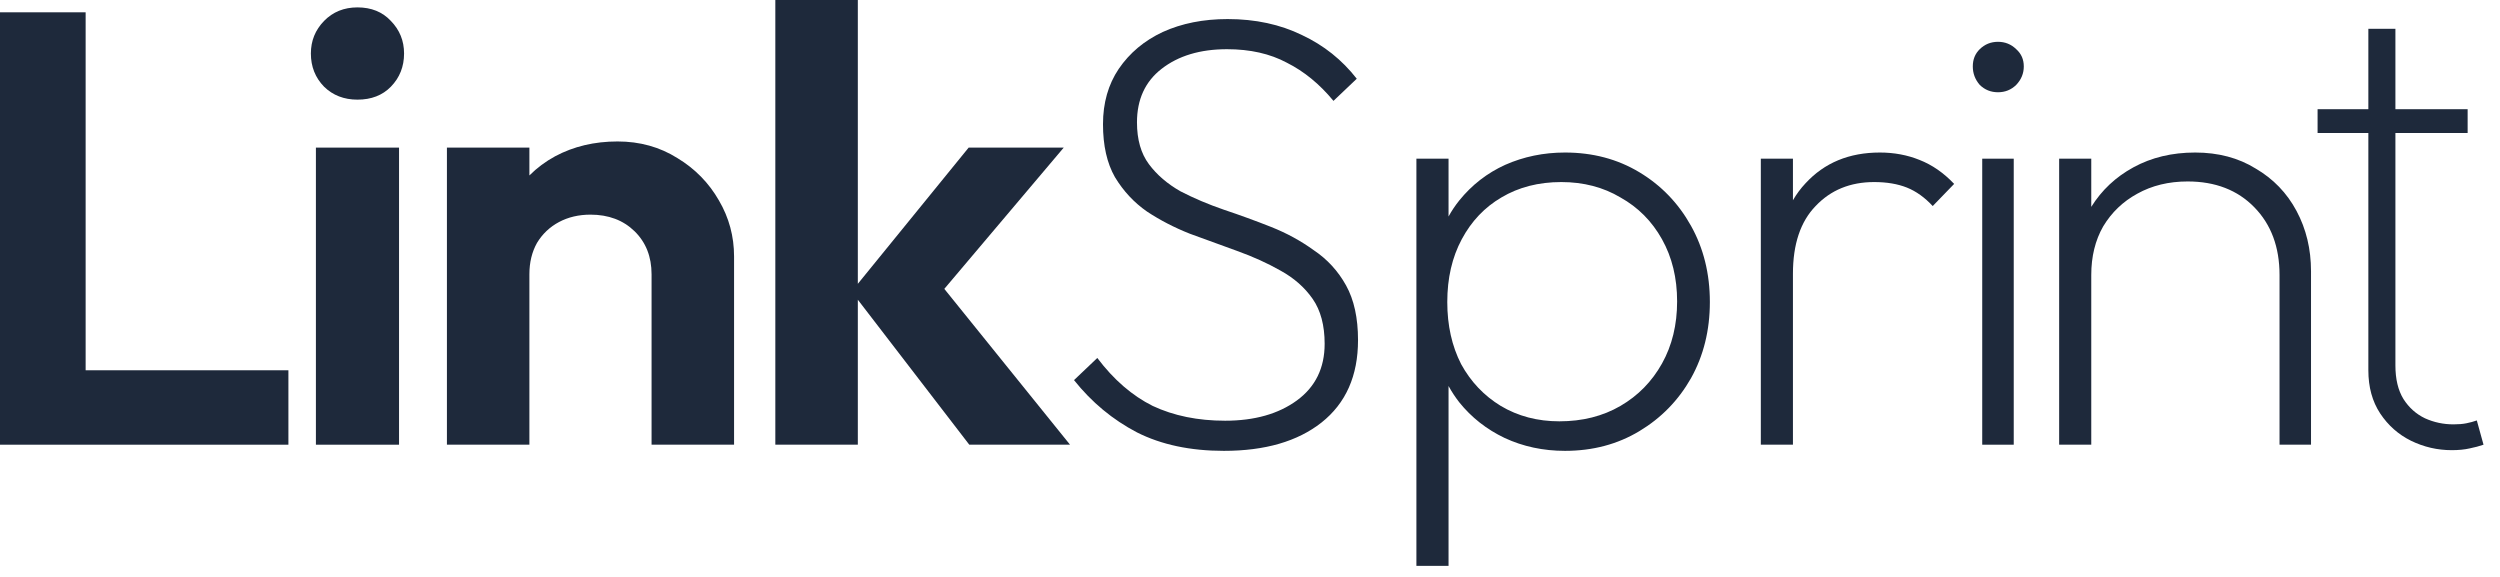
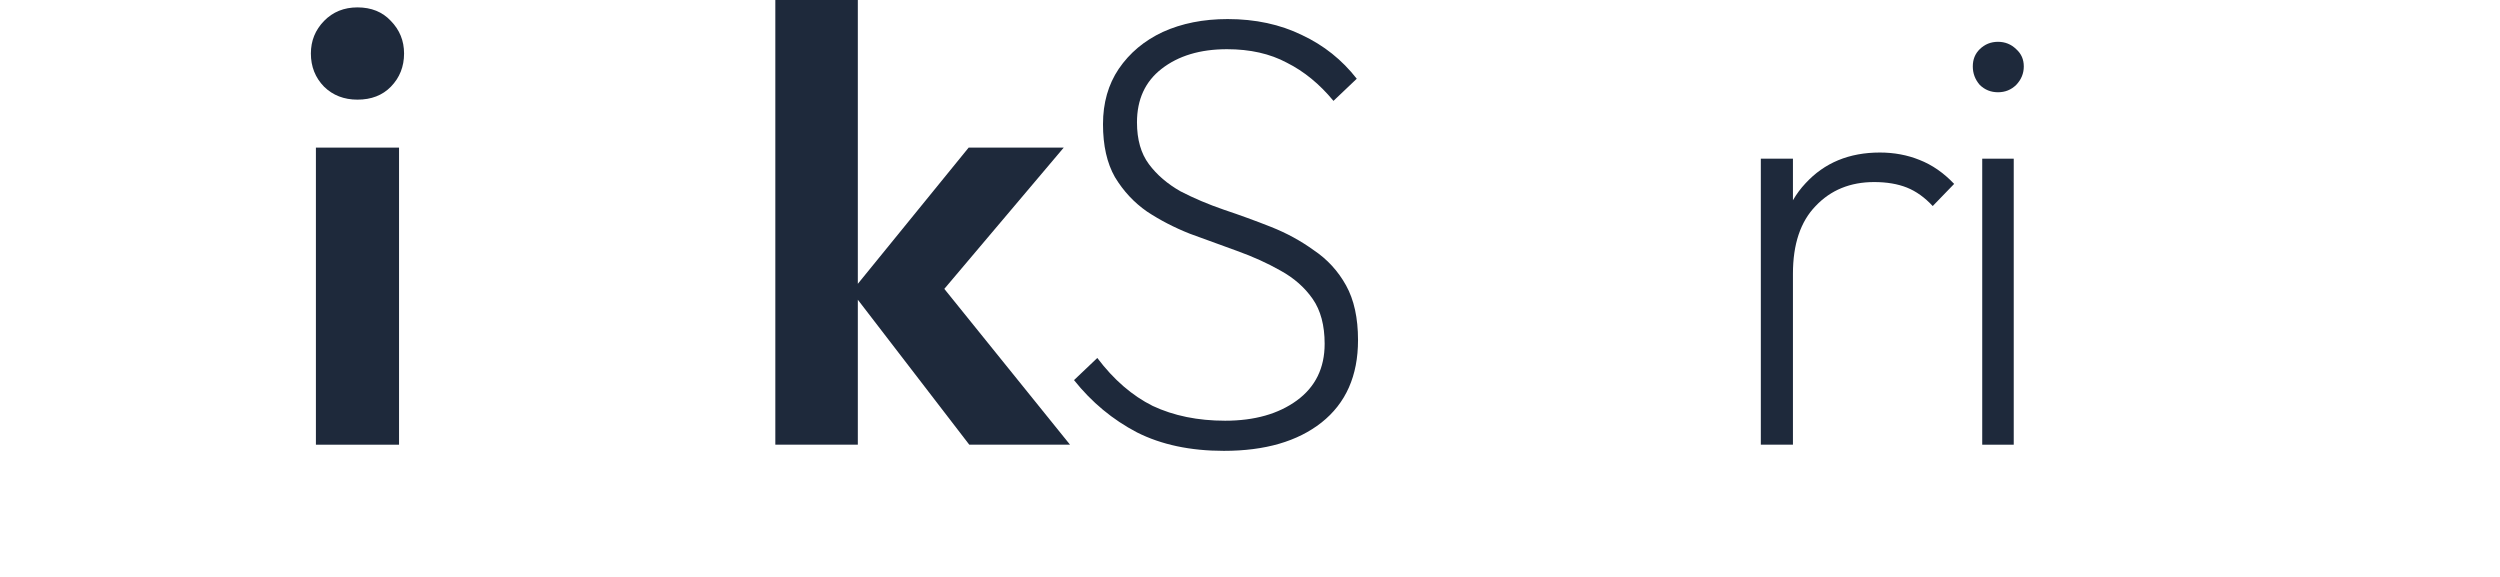
<svg xmlns="http://www.w3.org/2000/svg" fill="none" height="100%" overflow="visible" preserveAspectRatio="none" style="display: block;" viewBox="0 0 91 21" width="100%">
  <g id="Nome">
    <path d="M35.282 16.187L31.225 10.91V16.187H28.222V0H31.225V10.331L35.259 5.373H38.72L34.373 10.515L38.949 16.187H35.282Z" fill="#1E293B" />
    <path d="M41.386 15.739C42.273 16.187 43.327 16.411 44.55 16.411C46.047 16.411 47.231 16.067 48.102 15.381C48.989 14.679 49.432 13.679 49.432 12.381C49.432 11.575 49.287 10.911 48.996 10.388C48.706 9.866 48.316 9.44 47.827 9.112C47.354 8.769 46.834 8.485 46.269 8.261C45.703 8.037 45.13 7.828 44.55 7.634C43.984 7.44 43.457 7.216 42.968 6.963C42.494 6.694 42.112 6.366 41.822 5.978C41.532 5.59 41.386 5.082 41.386 4.455C41.386 3.619 41.684 2.97 42.28 2.507C42.892 2.03 43.686 1.791 44.664 1.791C45.505 1.791 46.23 1.955 46.842 2.283C47.468 2.597 48.034 3.06 48.538 3.672L49.386 2.866C48.851 2.179 48.187 1.649 47.392 1.276C46.597 0.888 45.696 0.694 44.687 0.694C43.801 0.694 43.014 0.851 42.326 1.164C41.654 1.478 41.119 1.925 40.722 2.507C40.34 3.075 40.149 3.746 40.149 4.522C40.149 5.298 40.294 5.94 40.584 6.448C40.89 6.955 41.279 7.373 41.753 7.702C42.227 8.015 42.746 8.284 43.312 8.508C43.892 8.716 44.465 8.925 45.031 9.134C45.612 9.343 46.139 9.582 46.612 9.851C47.102 10.12 47.491 10.463 47.782 10.881C48.072 11.299 48.217 11.843 48.217 12.515C48.217 13.396 47.881 14.082 47.209 14.575C46.536 15.067 45.665 15.314 44.595 15.314C43.602 15.314 42.724 15.134 41.959 14.776C41.211 14.403 40.538 13.821 39.942 13.03L39.094 13.836C39.736 14.642 40.5 15.276 41.386 15.739Z" fill="#1E293B" />
-     <path d="M89.822 4.842V3.975H87.193V1.049H86.208V3.975H84.36V4.842H86.208V13.476C86.208 14.091 86.352 14.615 86.639 15.05C86.927 15.485 87.301 15.816 87.762 16.044C88.229 16.272 88.723 16.386 89.244 16.386C89.493 16.386 89.711 16.364 89.895 16.322C90.08 16.285 90.248 16.24 90.4 16.187L90.156 15.304C90.036 15.347 89.909 15.381 89.773 15.408C89.643 15.434 89.488 15.447 89.309 15.447C88.94 15.447 88.593 15.373 88.267 15.225C87.947 15.071 87.686 14.838 87.486 14.525C87.29 14.207 87.193 13.799 87.193 13.301V4.842H89.822Z" fill="#1E293B" />
-     <path d="M82.975 10.008V16.187H84.121V9.873C84.121 9.067 83.946 8.336 83.594 7.679C83.243 7.022 82.746 6.508 82.104 6.134C81.478 5.746 80.744 5.552 79.904 5.552C79.064 5.552 78.315 5.731 77.658 6.09C77.013 6.441 76.502 6.921 76.122 7.53V5.776H74.953V16.187H76.122V10.008C76.122 9.336 76.267 8.746 76.557 8.239C76.863 7.731 77.276 7.336 77.795 7.052C78.33 6.754 78.941 6.605 79.629 6.605C80.637 6.605 81.447 6.918 82.058 7.545C82.67 8.172 82.975 8.993 82.975 10.008Z" fill="#1E293B" />
    <path d="M72.153 16.187V5.776H73.3V16.187H72.153Z" fill="#1E293B" />
    <path d="M72.727 3.358C72.467 3.358 72.245 3.269 72.062 3.089C71.894 2.895 71.81 2.672 71.81 2.418C71.81 2.164 71.894 1.955 72.062 1.791C72.245 1.612 72.467 1.522 72.727 1.522C72.986 1.522 73.208 1.612 73.391 1.791C73.575 1.955 73.666 2.164 73.666 2.418C73.666 2.672 73.575 2.895 73.391 3.089C73.208 3.269 72.986 3.358 72.727 3.358Z" fill="#1E293B" />
    <path d="M64.094 5.776V16.187H65.263V9.963C65.263 8.888 65.538 8.067 66.088 7.5C66.638 6.918 67.349 6.627 68.22 6.627C68.678 6.627 69.075 6.694 69.412 6.828C69.748 6.963 70.061 7.187 70.351 7.5L71.131 6.694C70.749 6.291 70.328 6 69.87 5.821C69.427 5.642 68.945 5.552 68.426 5.552C67.31 5.552 66.409 5.925 65.721 6.672C65.546 6.858 65.393 7.064 65.263 7.289V5.776H64.094Z" fill="#1E293B" />
-     <path clip-rule="evenodd" d="M56.967 16.411C56.172 16.411 55.439 16.254 54.767 15.941C54.109 15.627 53.559 15.194 53.116 14.642C52.97 14.454 52.84 14.257 52.727 14.05V20.597H51.557V5.776H52.727V7.881C52.84 7.675 52.97 7.481 53.116 7.299C53.575 6.731 54.132 6.299 54.789 6C55.462 5.702 56.188 5.552 56.967 5.552C57.976 5.552 58.877 5.791 59.672 6.269C60.466 6.746 61.093 7.396 61.551 8.217C62.01 9.037 62.239 9.963 62.239 10.993C62.239 12.023 62.01 12.948 61.551 13.769C61.093 14.575 60.466 15.217 59.672 15.694C58.877 16.172 57.976 16.411 56.967 16.411ZM56.761 15.336C57.601 15.336 58.342 15.149 58.984 14.776C59.626 14.403 60.13 13.888 60.497 13.232C60.864 12.575 61.047 11.821 61.047 10.97C61.047 10.12 60.864 9.366 60.497 8.709C60.13 8.052 59.626 7.545 58.984 7.187C58.358 6.814 57.639 6.627 56.83 6.627C56.004 6.627 55.279 6.814 54.652 7.187C54.041 7.545 53.559 8.052 53.208 8.709C52.856 9.366 52.681 10.127 52.681 10.993C52.681 11.844 52.849 12.597 53.185 13.254C53.536 13.896 54.018 14.403 54.629 14.776C55.255 15.149 55.966 15.336 56.761 15.336Z" fill="#1E293B" fill-rule="evenodd" />
-     <path d="M23.717 9.985V16.187H26.72V9.336C26.72 8.604 26.537 7.925 26.17 7.298C25.803 6.657 25.299 6.142 24.657 5.754C24.015 5.351 23.29 5.149 22.48 5.149C21.639 5.149 20.883 5.328 20.21 5.687C19.857 5.879 19.544 6.112 19.27 6.386V5.373H16.268V16.187H19.27V9.985C19.27 9.552 19.362 9.172 19.546 8.843C19.744 8.515 20.012 8.261 20.348 8.082C20.684 7.903 21.066 7.813 21.494 7.813C22.151 7.813 22.686 8.015 23.099 8.418C23.511 8.821 23.717 9.343 23.717 9.985Z" fill="#1E293B" />
    <path d="M11.499 16.187V5.373H14.525V16.187H11.499Z" fill="#1E293B" />
    <path d="M13.012 3.627C12.523 3.627 12.118 3.47 11.797 3.157C11.476 2.828 11.316 2.425 11.316 1.948C11.316 1.485 11.476 1.09 11.797 0.761C12.118 0.433 12.523 0.269 13.012 0.269C13.516 0.269 13.921 0.433 14.227 0.761C14.548 1.09 14.708 1.485 14.708 1.948C14.708 2.425 14.548 2.828 14.227 3.157C13.921 3.47 13.516 3.627 13.012 3.627Z" fill="#1E293B" />
-     <path d="M0 0.448V16.187H10.498V13.478H3.117V0.448H0Z" fill="#1E293B" />
  </g>
</svg>